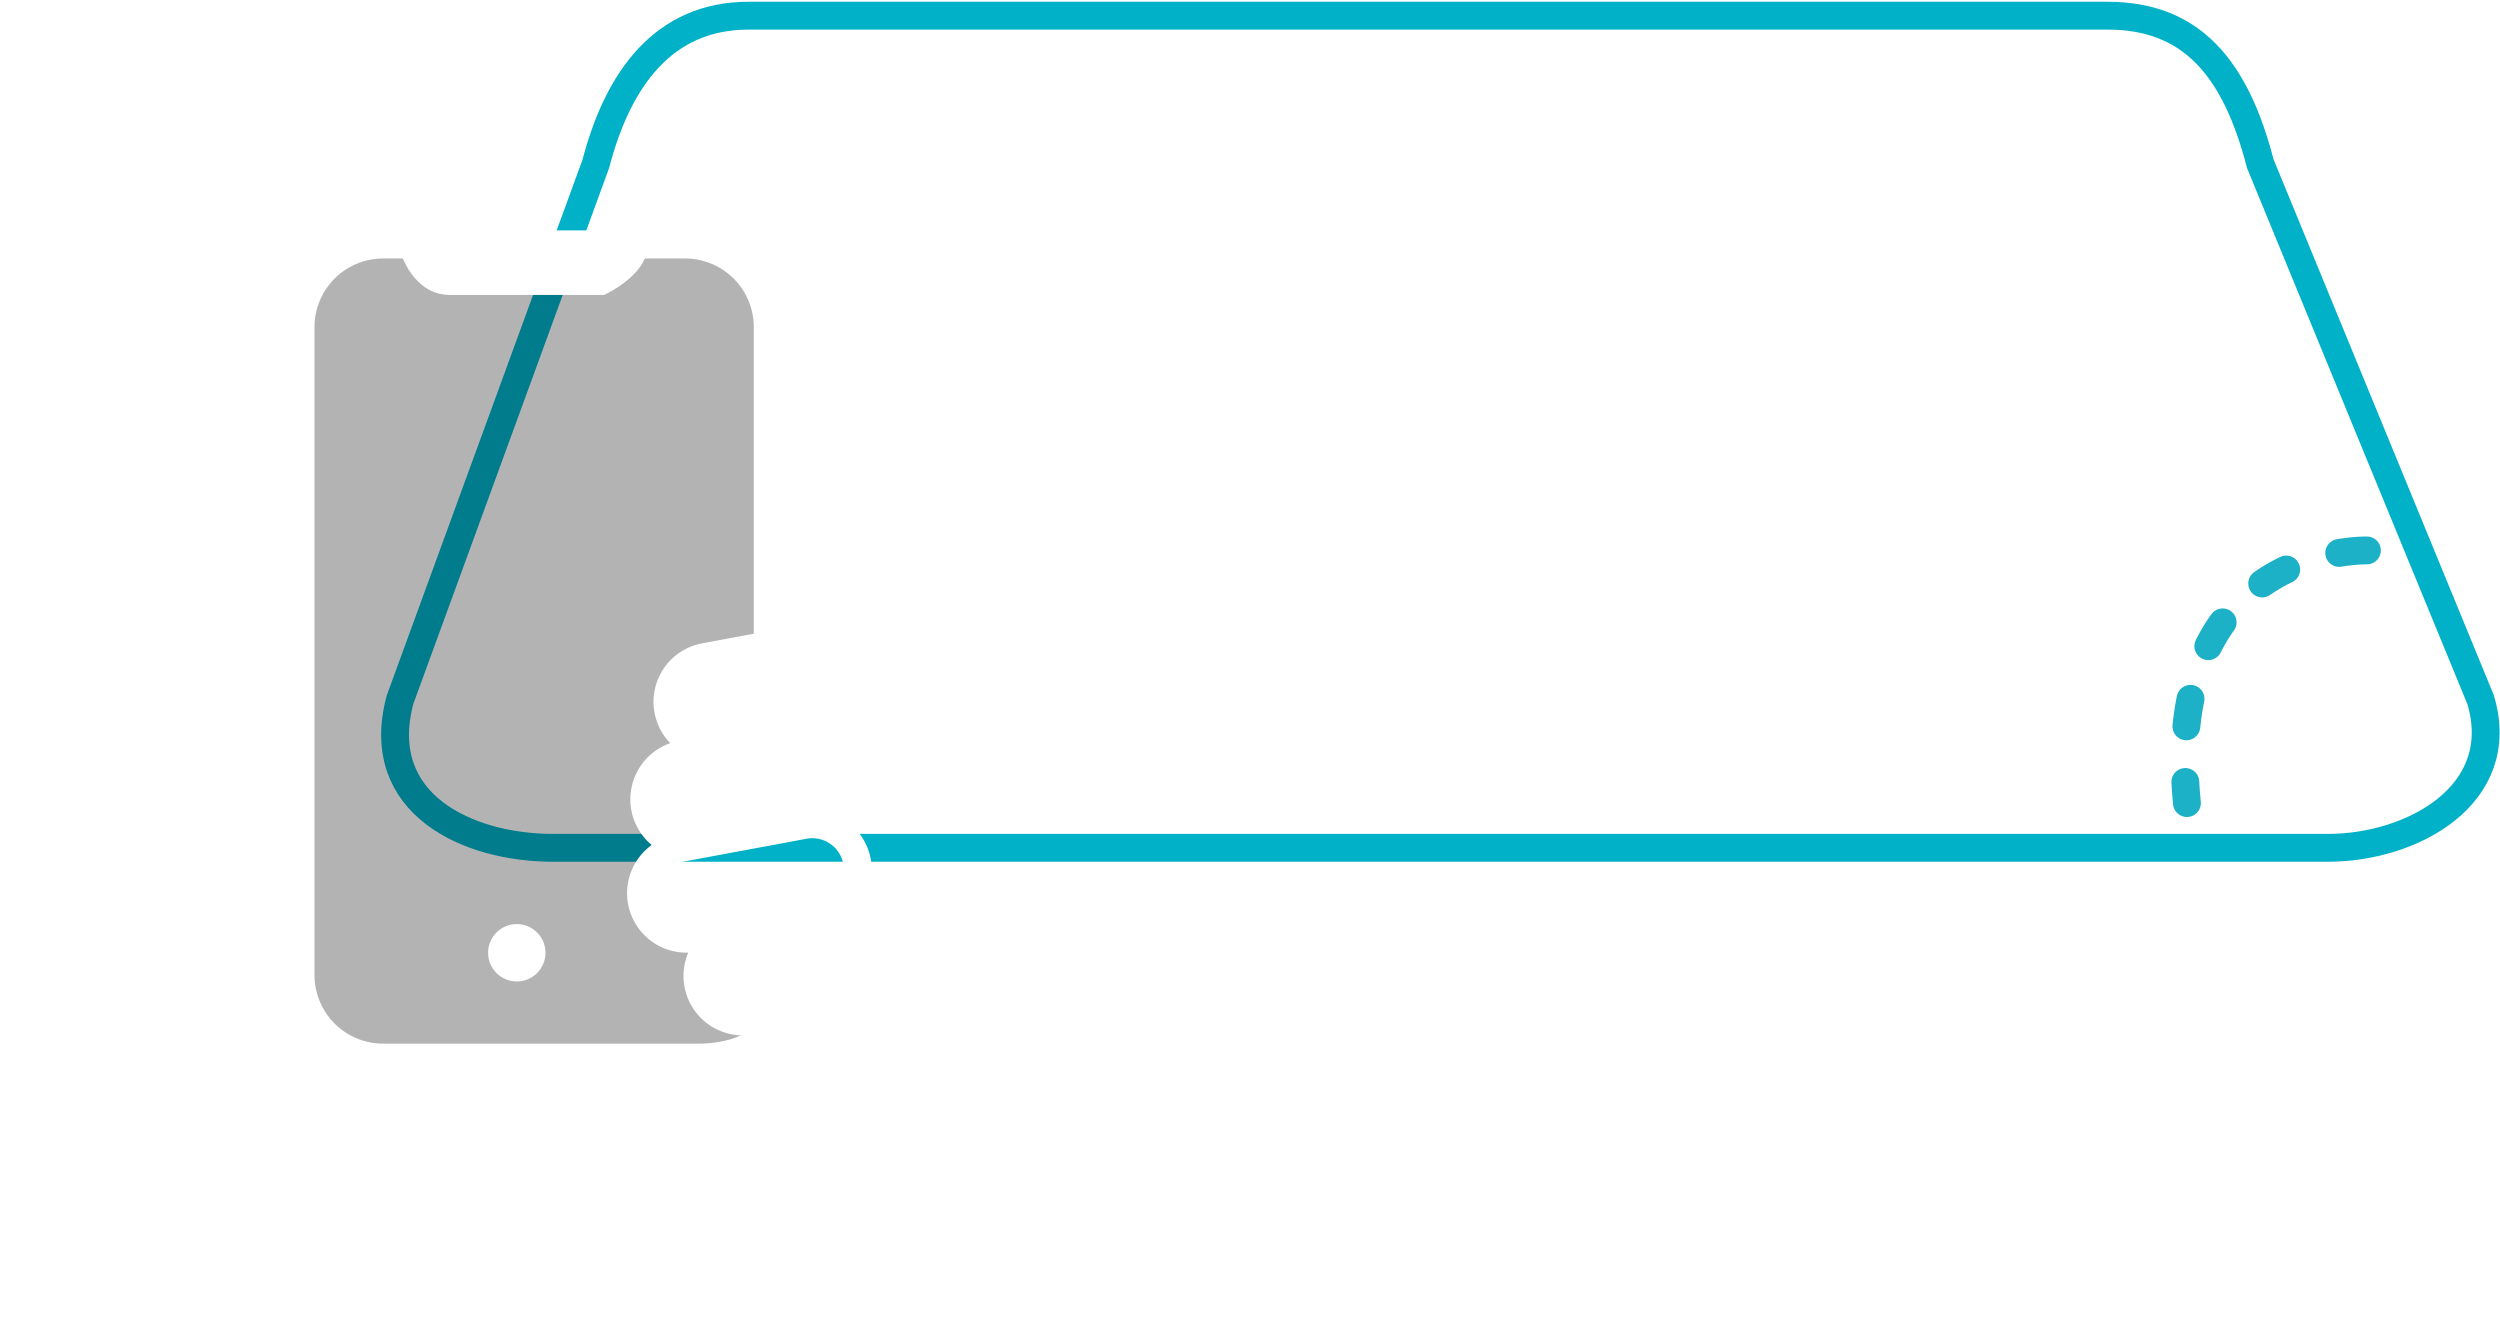
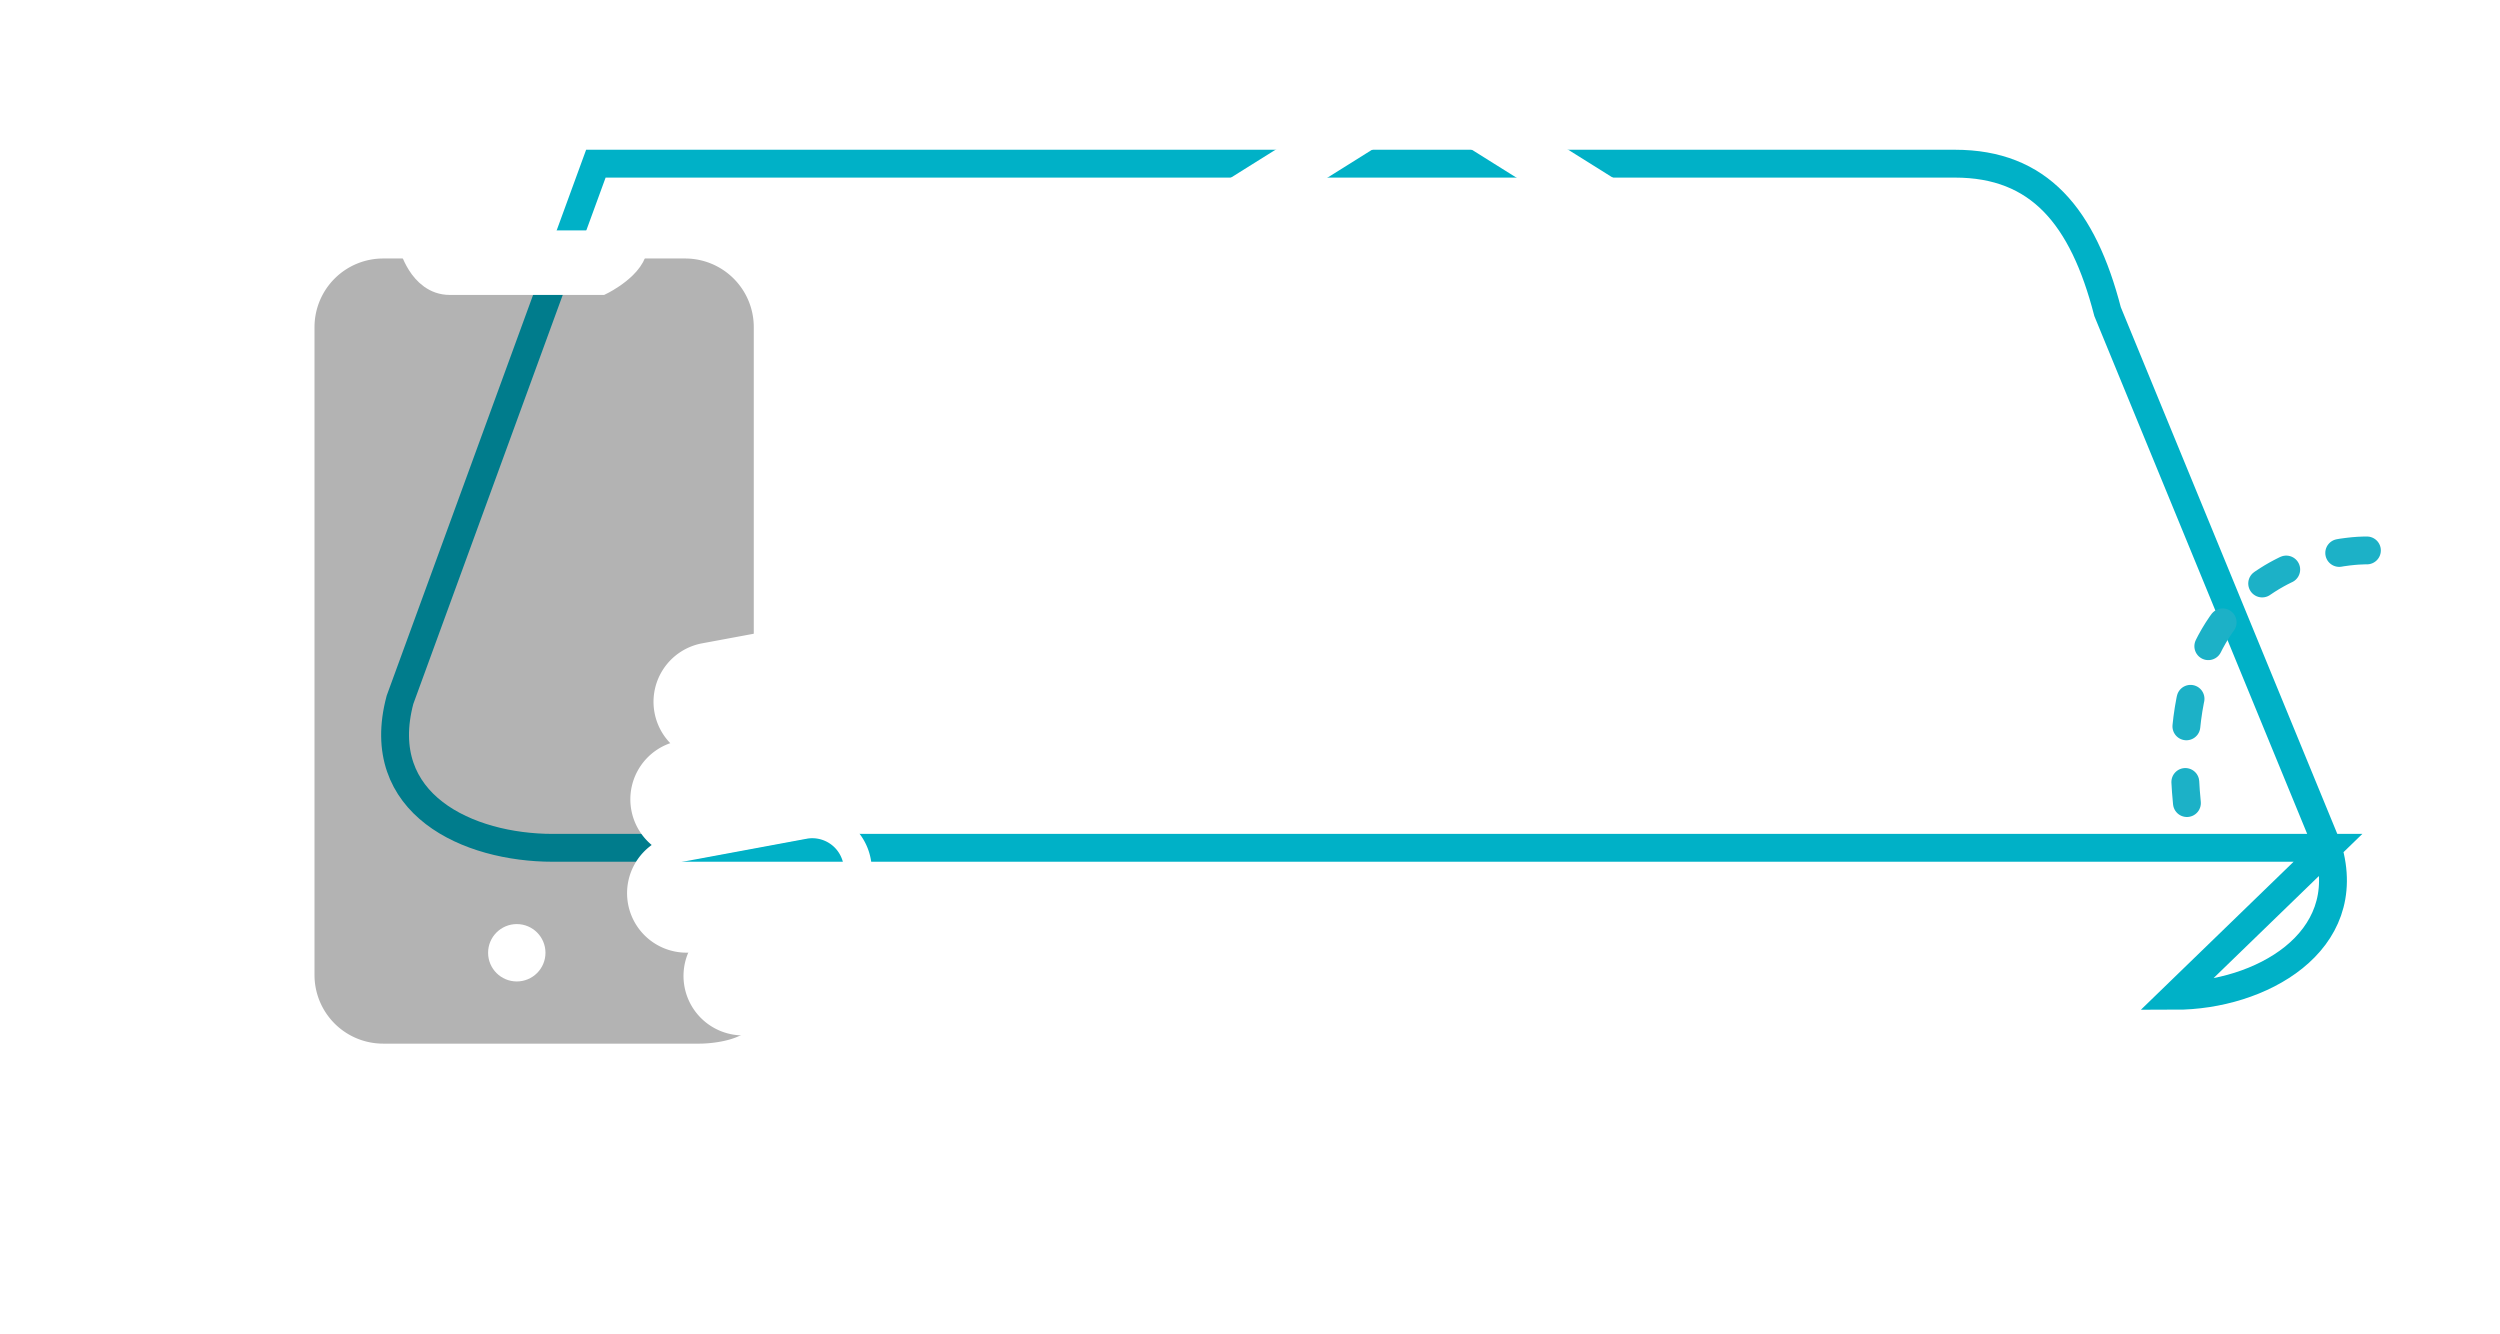
<svg xmlns="http://www.w3.org/2000/svg" width="179.519" height="95.789" viewBox="0 0 179.519 95.789">
  <defs>
    <filter id="패스_70" width="46.464" height="51.93" x="78.862" y="0" filterUnits="userSpaceOnUse">
      <feOffset />
      <feGaussianBlur result="blur" stdDeviation="1.5" />
      <feFlood flood-opacity=".4" />
      <feComposite in2="blur" operator="in" />
      <feComposite in="SourceGraphic" />
    </filter>
    <filter id="패스_71" width="20.88" height="19.438" x="91.63" y="18.963" filterUnits="userSpaceOnUse">
      <feOffset />
      <feGaussianBlur result="blur-2" stdDeviation="1.5" />
      <feFlood flood-opacity=".4" />
      <feComposite in2="blur-2" operator="in" />
      <feComposite in="SourceGraphic" />
    </filter>
    <style>
            .cls-4{fill:none;stroke-miterlimit:10;stroke-width:2px;stroke-linecap:round;stroke:#fff}.cls-6{fill:#fff}
        </style>
  </defs>
  <g id="guideimg_angle" transform="translate(-75.961 -338.256)">
    <g id="tracking_area_guide" fill="none" stroke-width="2px" transform="translate(104.331 339.375)">
-       <path id="패스_105" stroke="#00b1c7" stroke-miterlimit="10" d="M181.88 246.2H54.4c-6.057 0-12.966-3.117-10.965-10.627l14.066-38.5c1.607-6.154 4.91-10.627 10.965-10.627h97.588c6.057 0 9.194 3.785 10.965 10.627l15.825 38.5c2.028 6.818-4.908 10.627-10.964 10.627z" transform="translate(-43.083 -186.439)" />
+       <path id="패스_105" stroke="#00b1c7" stroke-miterlimit="10" d="M181.88 246.2H54.4c-6.057 0-12.966-3.117-10.965-10.627l14.066-38.5h97.588c6.057 0 9.194 3.785 10.965 10.627l15.825 38.5c2.028 6.818-4.908 10.627-10.964 10.627z" transform="translate(-43.083 -186.439)" />
      <path id="패스_143" stroke="#1cb1c7" stroke-dasharray="2 4" stroke-linecap="round" d="M130.481 44.085s-14.762-.378-12.925 18.142" transform="translate(11.112 -5.679)" />
    </g>
    <g id="tracking_hand_guide" transform="translate(77.375 355.817)">
      <path id="패스_114" d="M492.781 293.281h23.012l3.437 1.422 2.031 2.922v24.2l-5.469.945-1.976 3 1.976 2.922-1.365 1.181-2.368 2.6 2.368 4.352-2.368 1.914 1.757 3.478 1.976.934h1.731l-1.731 2.779 1.731 2.392 3.738.719-2.031 2.459h-27.1l-2.477-1.285-1.471-1.9v-50.689l1.471-2.922z" opacity="0.3" transform="translate(-467.688 -293.281)" />
      <path id="패스_106" d="M522.417 348.5a28.353 28.353 0 0 1-7.62 7.262c-6.2 3.471-10.834 1.408-16.85 14.168" class="cls-4" transform="translate(-467.722 -293.028)" />
      <path id="패스_107" d="M521.4 321.64v-22.43a5.928 5.928 0 0 0-5.927-5.928h-21.688a5.928 5.928 0 0 0-5.928 5.928v46.524a5.927 5.927 0 0 0 5.928 5.927H516.5s4.9.069 4.9-2.9" class="cls-4" transform="translate(-467.687 -293.281)" />
-       <path id="패스_108" d="M487.791 325.121a15.9 15.9 0 0 0-2.572-4.53 10.1 10.1 0 0 0-4.542-3.329c-1.869-.631-4.888-.613-5.692 1.088-.6 1.282.39 2.944.648 3.346a23.962 23.962 0 0 1 3.454 6.363 36.284 36.284 0 0 1 1.674 9.542 16.384 16.384 0 0 1 .086 1.71c-.017 1.519-.288 2.641-.421 4.232a24.753 24.753 0 0 0 .757 8.074 3.2 3.2 0 0 1-.878 3.148l-11.548 11" class="cls-4" transform="translate(-468.757 -292.919)" />
      <path id="패스_109" d="M520.321 348.873l4.741-.881a3.271 3.271 0 0 0 2.619-3.813 3.27 3.27 0 0 0-3.813-2.618l-4.741.881a3.271 3.271 0 0 0-2.619 3.813 3.27 3.27 0 0 0 3.813 2.618z" class="cls-4" transform="translate(-467.786 -293.139)" />
      <path id="패스_110" d="M516.255 342.949l9.028-1.676a3.27 3.27 0 0 0 2.618-3.813 3.271 3.271 0 0 0-3.813-2.619l-9.028 1.677a3.27 3.27 0 0 0-2.618 3.813 3.27 3.27 0 0 0 3.813 2.618z" class="cls-4" transform="translate(-467.772 -293.156)" />
      <path id="패스_111" d="M516.49 336.23l9.028-1.677a3.271 3.271 0 0 0 2.619-3.813 3.271 3.271 0 0 0-3.813-2.619l-9.029 1.677a3.27 3.27 0 0 0-2.618 3.813 3.271 3.271 0 0 0 3.813 2.619z" class="cls-4" transform="translate(-467.772 -293.176)" />
      <path id="패스_112" d="M518.16 329.247l4.741-.881a3.27 3.27 0 0 0 2.618-3.813 3.27 3.27 0 0 0-3.813-2.619l-4.741.881a3.27 3.27 0 0 0-2.618 3.813 3.271 3.271 0 0 0 3.813 2.619z" class="cls-4" transform="translate(-467.778 -293.197)" />
      <path id="패스_113" fill="#fff" stroke="#fff" stroke-linecap="round" stroke-width="2px" d="M496.351 293.281s.664 2.617 2.657 2.617h10.859s2.37-1.168 2.37-2.617z" transform="translate(-468.132 -293.281)" />
      <circle id="타원_72" cx="2.06" cy="2.06" r="2.06" class="cls-6" transform="translate(33.635 48.795)" />
    </g>
    <g id="object_ex">
      <g filter="url(#패스_70)" transform="translate(159.323 342.756) translate(-83.36 -4.5)">
        <path id="패스_70-2" d="M475.646 419.431l-16.892-10.578a1.842 1.842 0 0 0-1.953 0l-16.892 10.578a1.839 1.839 0 0 0-.863 1.559v18.1a1.839 1.839 0 0 0 .863 1.559l16.891 10.573a1.841 1.841 0 0 0 1.953 0l16.892-10.577a1.839 1.839 0 0 0 .863-1.559v-18.1a1.839 1.839 0 0 0-.862-1.555zm-2.816 18.636l-13.213 8.273v-3.519a1.84 1.84 0 0 0-1.839-1.84 1.84 1.84 0 0 0-1.84 1.84v3.519l-13.212-8.273v-13.754l4.377 2.741a1.839 1.839 0 0 0 2.5-.523 1.84 1.84 0 0 0-.543-2.6l-4.7-2.945 13.425-8.408 13.426 8.408-4.7 2.945a1.84 1.84 0 0 0-.544 2.6 1.84 1.84 0 0 0 2.5.523l4.377-2.741z" class="cls-6" transform="translate(-355.68 -404.07)" />
      </g>
      <g filter="url(#패스_71)" transform="translate(159.323 342.756) translate(-83.36 -4.5)">
        <path id="패스_71-2" d="M495.64 474.53a1.921 1.921 0 0 0-2.536-.508l-3.079 1.846-3.079-1.846a1.922 1.922 0 0 0-2.536.508 1.745 1.745 0 0 0 .552 2.525l3.194 1.914v3.431a1.83 1.83 0 0 0 1.869 1.789 1.83 1.83 0 0 0 1.869-1.789v-3.43l3.194-1.914a1.745 1.745 0 0 0 .552-2.526z" class="cls-6" transform="translate(-387.95 -450.29)" />
      </g>
    </g>
  </g>
</svg>